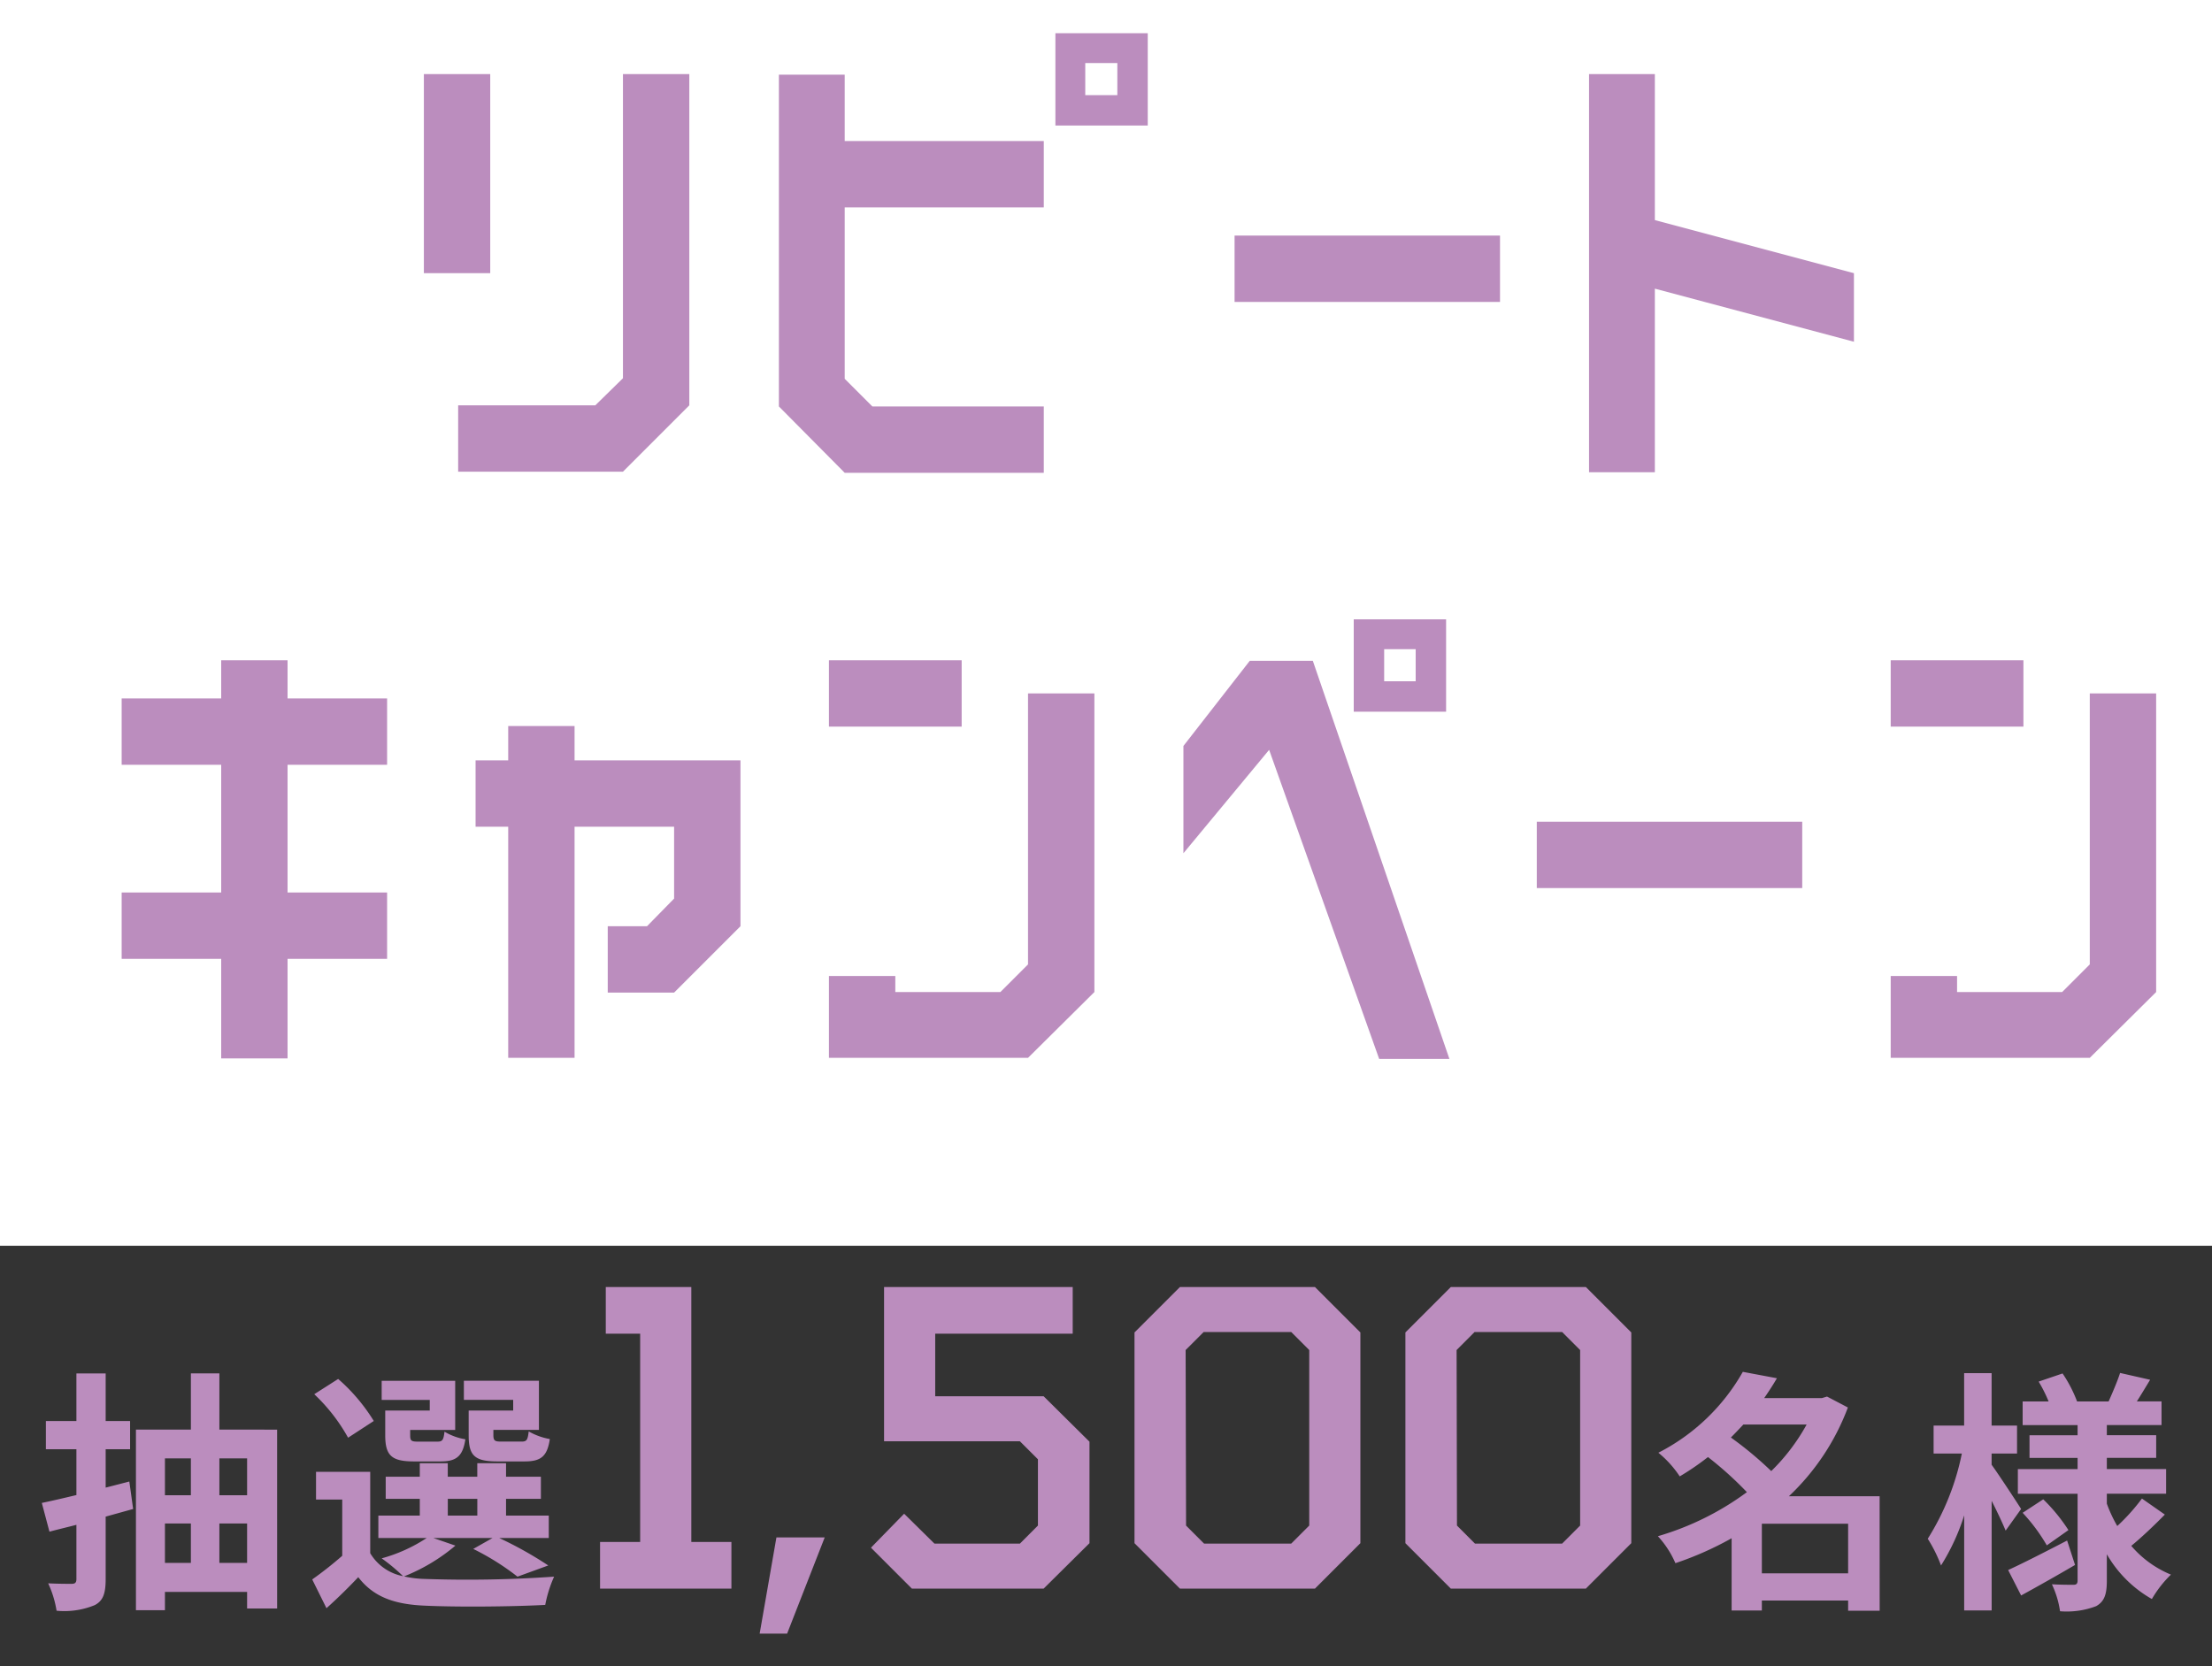
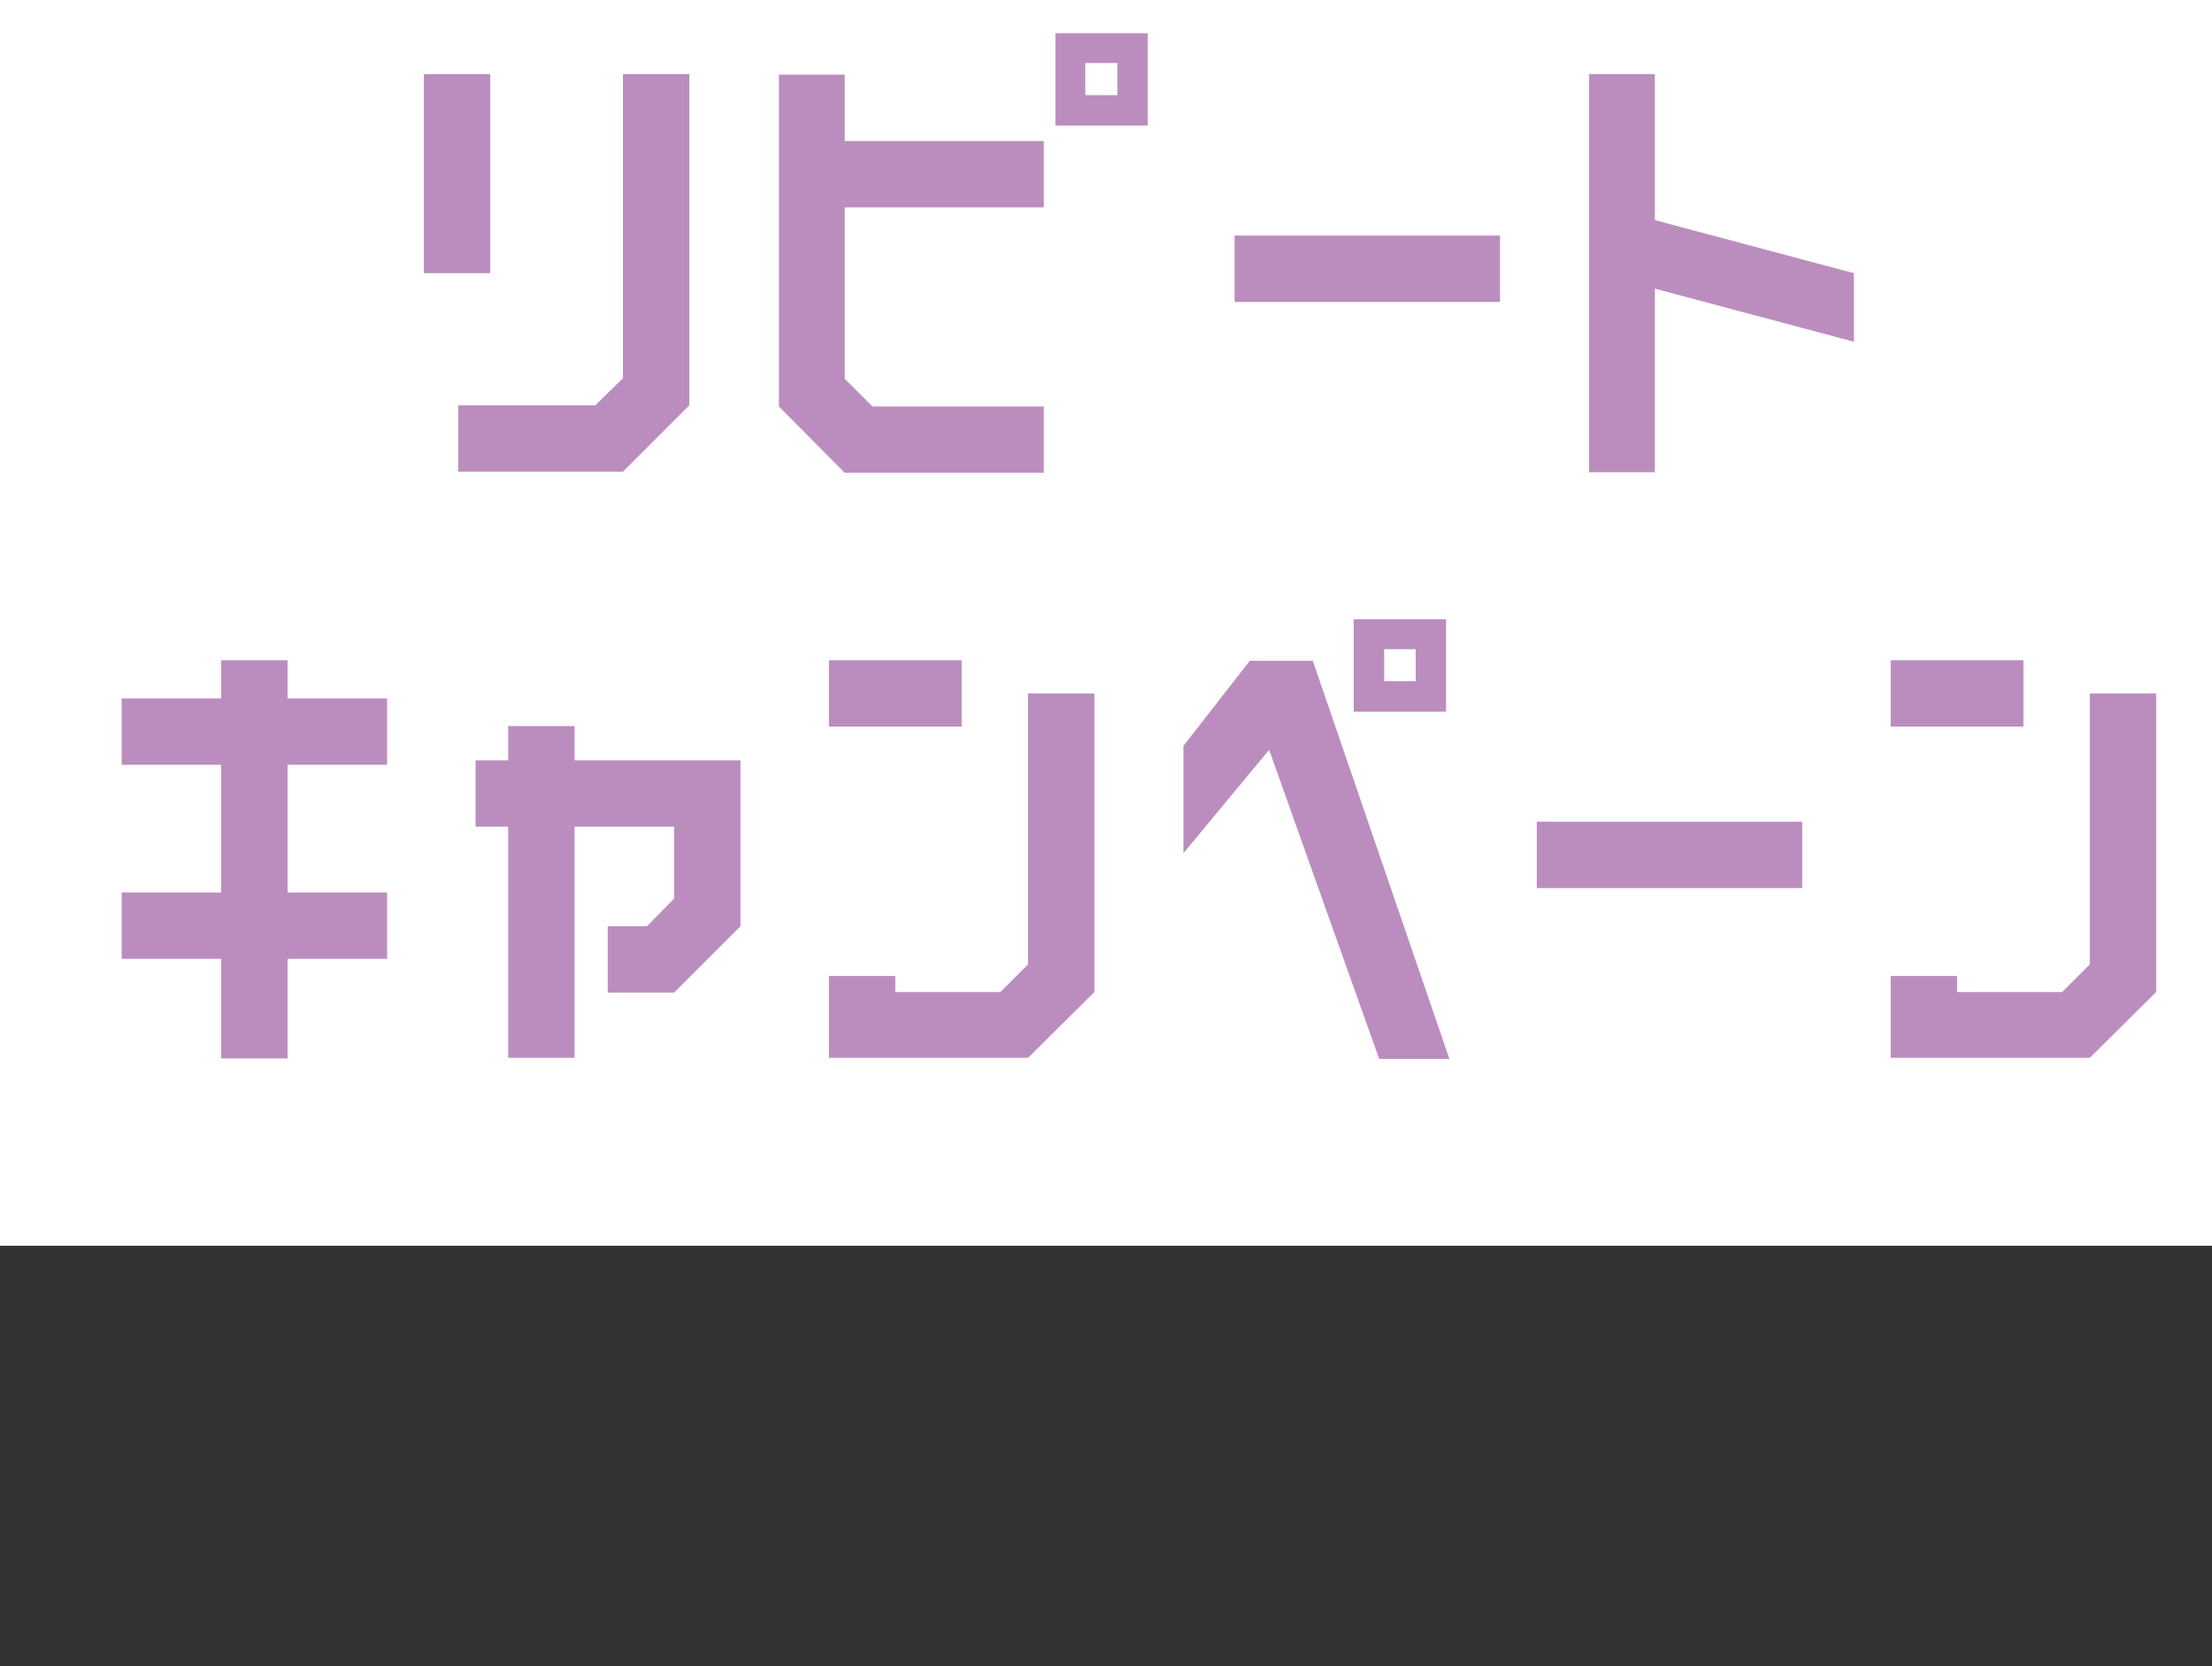
<svg xmlns="http://www.w3.org/2000/svg" width="200" height="150.641" viewBox="0 0 200 150.641">
  <defs>
    <filter id="パス_28544" x="8" y="0" width="186.95" height="95.75" filterUnits="userSpaceOnUse">
      <feOffset dx="3" dy="3" input="SourceAlpha" />
      <feGaussianBlur result="blur" />
      <feFlood />
      <feComposite operator="in" in2="blur" />
      <feComposite in="SourceGraphic" />
    </filter>
  </defs>
  <g id="repeat_num_sp" transform="translate(-88 -1865.53)">
    <g transform="matrix(1, 0, 0, 1, 88, 1865.53)" filter="url(#パス_28544)">
      <path id="パス_28544-2" data-name="パス 28544" d="M-64.675-18.05h6v-18h-6Zm3.1,11.95v6h14.9l6-6V-36.05h-6v27.5l-2.5,2.45Zm54-33.65v8.35H.775v-8.35Zm2.7,5.6v-2.9h2.9v2.9ZM-26.625-8.5V-24h18v-6h-18v-6h-5.95V-6l5.95,6h18V-6h-15.5ZM8.625-21.45v6h24v-6Zm38-1.4v-13.2h-5.95v36h5.95v-16.6l18,4.8v-6.2ZM-77,37.95V26.4h9v-6h-9V16.95h-6V20.4h-9v6h9V37.95h-9v6h9v9h6v-9h9v-6ZM-36.05,26h-15V22.9h-6V26H-60v6h2.95V52.9h6V32h9v6.5L-44.5,41h-3.55v6h6l6-6Zm8-9.05v6h12v-6Zm18,3v24.5l-2.5,2.5h-9.5V45.5h-6v7.4h18l6-5.95v-27Zm37.8,1.65V13.25H19.4V21.6ZM25,15.95v2.9H22.15v-2.9ZM28.05,53,15.7,17H10L4,24.7v9.7l7.75-9.35L21.7,53Zm7.9-21.45v6h24v-6Zm32-14.6v6h12v-6Zm18,3v24.5l-2.5,2.5h-9.5V45.5h-6v7.4h18l6-5.95v-27Z" transform="translate(100 39.75)" fill="#bb8dbe" />
    </g>
    <rect id="長方形_2618" data-name="長方形 2618" width="200" height="38" transform="translate(88 1978.172)" fill="#333" />
-     <path id="パス_28542" data-name="パス 28542" d="M-88.307-9.683l-2.139.552V-12.6h2.208v-2.553h-2.208v-4.3h-2.645v4.3h-2.76V-12.6h2.76v4.14c-1.15.276-2.231.529-3.128.713l.69,2.6c.759-.207,1.564-.391,2.438-.621v4.9c0,.322-.115.437-.437.437-.3,0-1.219,0-2.116-.046A9.335,9.335,0,0,1-94.885,2a7.25,7.25,0,0,0,3.45-.506c.759-.391.989-1.058.989-2.369V-6.509l2.484-.69Zm8.142,7.36V-5.888h2.507v3.565Zm-4.922-3.565h2.346v3.565h-2.346Zm2.346-5.888v3.335h-2.346v-3.335Zm5.083,0v3.335h-2.507v-3.335Zm-2.507-2.6v-5.083h-2.576v5.083h-4.968V1.955h2.622V.3h7.429v1.5h2.714V-14.375ZM-53.6-16.1h-4.025v2.231c0,1.84.529,2.369,2.6,2.369h2.461c1.449,0,2.047-.437,2.277-2.024a5.865,5.865,0,0,1-1.909-.69c-.092.782-.184.92-.644.92H-54.7c-.575,0-.69-.092-.69-.6v-.46h4.117v-4.439h-6.785v1.725H-53.6Zm-7.544,0h-4.025v2.231c0,1.84.575,2.369,2.6,2.369h2.415c1.38,0,2-.437,2.231-2a5.369,5.369,0,0,1-1.886-.69c-.092.759-.184.9-.644.9h-1.771c-.6,0-.69-.092-.69-.575v-.483h4.071v-4.439h-6.647v1.725h4.347Zm-5.06.943a16.451,16.451,0,0,0-3.22-3.8l-2.162,1.38a16.181,16.181,0,0,1,3.059,3.933Zm6.693,7.038h2.668V-6.6h-2.668Zm-1.311,3.542h5.359l-1.748.989a22.938,22.938,0,0,1,4,2.507l2.783-1.012a34.436,34.436,0,0,0-4.439-2.484h4.485V-6.6h-3.864V-8.119h3.151v-2h-3.151v-1.219h-2.6v1.219h-2.668v-1.219h-2.53v1.219h-3.082v2h3.082V-6.6H-65.79v2.024h4.37a14.208,14.208,0,0,1-4.071,1.84,16.3,16.3,0,0,1,1.932,1.61A4.423,4.423,0,0,1-66.526-3.2v-7.36h-4.9V-8.05h2.369v5.083A34.287,34.287,0,0,1-71.77-.828l1.288,2.6c1.1-.989,2-1.886,2.875-2.806,1.38,1.794,3.266,2.461,6.026,2.576,2.875.138,7.958.092,10.879-.069A11.408,11.408,0,0,1-49.9-1.081a111.843,111.843,0,0,1-11.684.207,9.4,9.4,0,0,1-1.886-.23,16.742,16.742,0,0,0,4.646-2.783ZM-45.745,0V-4.218h3.626V-23.051h-3.108v-4.218h7.733V-4.218h3.626V0Zm14.43,4.07,1.517-8.7h4.366l-3.4,8.7ZM-17.551,0l-3.7-3.7,3-3.071,2.738,2.7h7.733L-6.155-5.7v-5.994L-7.783-13.32H-20.067V-27.269H-3.01v4.218H-15.442v5.661h9.805l4.144,4.107v9.176L-5.637,0ZM6.684,0,2.577-4.107V-23.162l4.107-4.107h12.21L23-23.162V-4.107L18.894,0ZM8.867-4.07h7.881L18.376-5.7V-21.571L16.748-23.2H8.83L7.2-21.571,7.239-5.7ZM31.178,0,27.071-4.107V-23.162l4.107-4.107h12.21l4.107,4.107V-4.107L43.388,0Zm2.183-4.07h7.881L42.87-5.7V-21.571L41.242-23.2H33.324L31.7-21.571,31.733-5.7ZM59.3-1.38V-5.865h7.8V-1.38Zm4.048-13.455a18.026,18.026,0,0,1-3.2,4.209A32.432,32.432,0,0,0,56.5-13.662c.391-.391.759-.782,1.127-1.173Zm6.6,6.486H61.742a21.292,21.292,0,0,0,5.336-8.027l-1.886-.989-.46.138H59.511c.414-.6.805-1.2,1.15-1.794L57.579-19.6a18.374,18.374,0,0,1-7.636,7.314,9.527,9.527,0,0,1,1.932,2.139,23.673,23.673,0,0,0,2.553-1.748,31.949,31.949,0,0,1,3.519,3.174A25.57,25.57,0,0,1,49.9-4.738,8.741,8.741,0,0,1,51.484-2.3a29.486,29.486,0,0,0,5.083-2.254V1.978H59.3v-.9h7.8V2h2.852ZM82.741-7.2c-.391-.621-2.047-3.151-2.668-4v-1.012h2.3v-2.53h-2.3v-4.738H77.589v4.738h-2.76v2.53h2.553A23,23,0,0,1,74.3-4.508a13.123,13.123,0,0,1,1.2,2.415,19.4,19.4,0,0,0,2.093-4.531v8.6h2.484V-7.935c.506.989.989,2.024,1.265,2.691ZM86.9-4.347C84.949-3.335,82.925-2.3,81.568-1.679l1.173,2.3c1.472-.805,3.266-1.817,4.876-2.76ZM82.879-6.854A16.122,16.122,0,0,1,85.064-3.91l1.955-1.38a15.756,15.756,0,0,0-2.277-2.783ZM93.666-8.142a18.1,18.1,0,0,1-2.231,2.484,12.485,12.485,0,0,1-.943-2.024v-.9h5.359V-10.81H90.492v-1.012h4.462v-2.047H90.492v-.92h4.945v-2.139H93.206c.368-.575.782-1.265,1.2-1.955L91.688-19.5c-.23.736-.69,1.794-1.035,2.576H87.8a12.13,12.13,0,0,0-1.311-2.53l-2.162.736a13.056,13.056,0,0,1,.9,1.794H82.879v2.139h4.968v.92H83.5v2.047h4.347v1.012h-5.4v2.231h5.4V-.736c0,.276-.092.391-.368.391s-1.173,0-1.955-.046a8.509,8.509,0,0,1,.736,2.438,7.5,7.5,0,0,0,3.266-.46c.736-.414.966-1.058.966-2.3V-3.105A10.909,10.909,0,0,0,94.563.943a10.18,10.18,0,0,1,1.725-2.208,9.433,9.433,0,0,1-3.588-2.6c.9-.736,2.07-1.84,3.036-2.829Z" transform="translate(188 2009.172)" fill="#bb8dbe" />
  </g>
</svg>